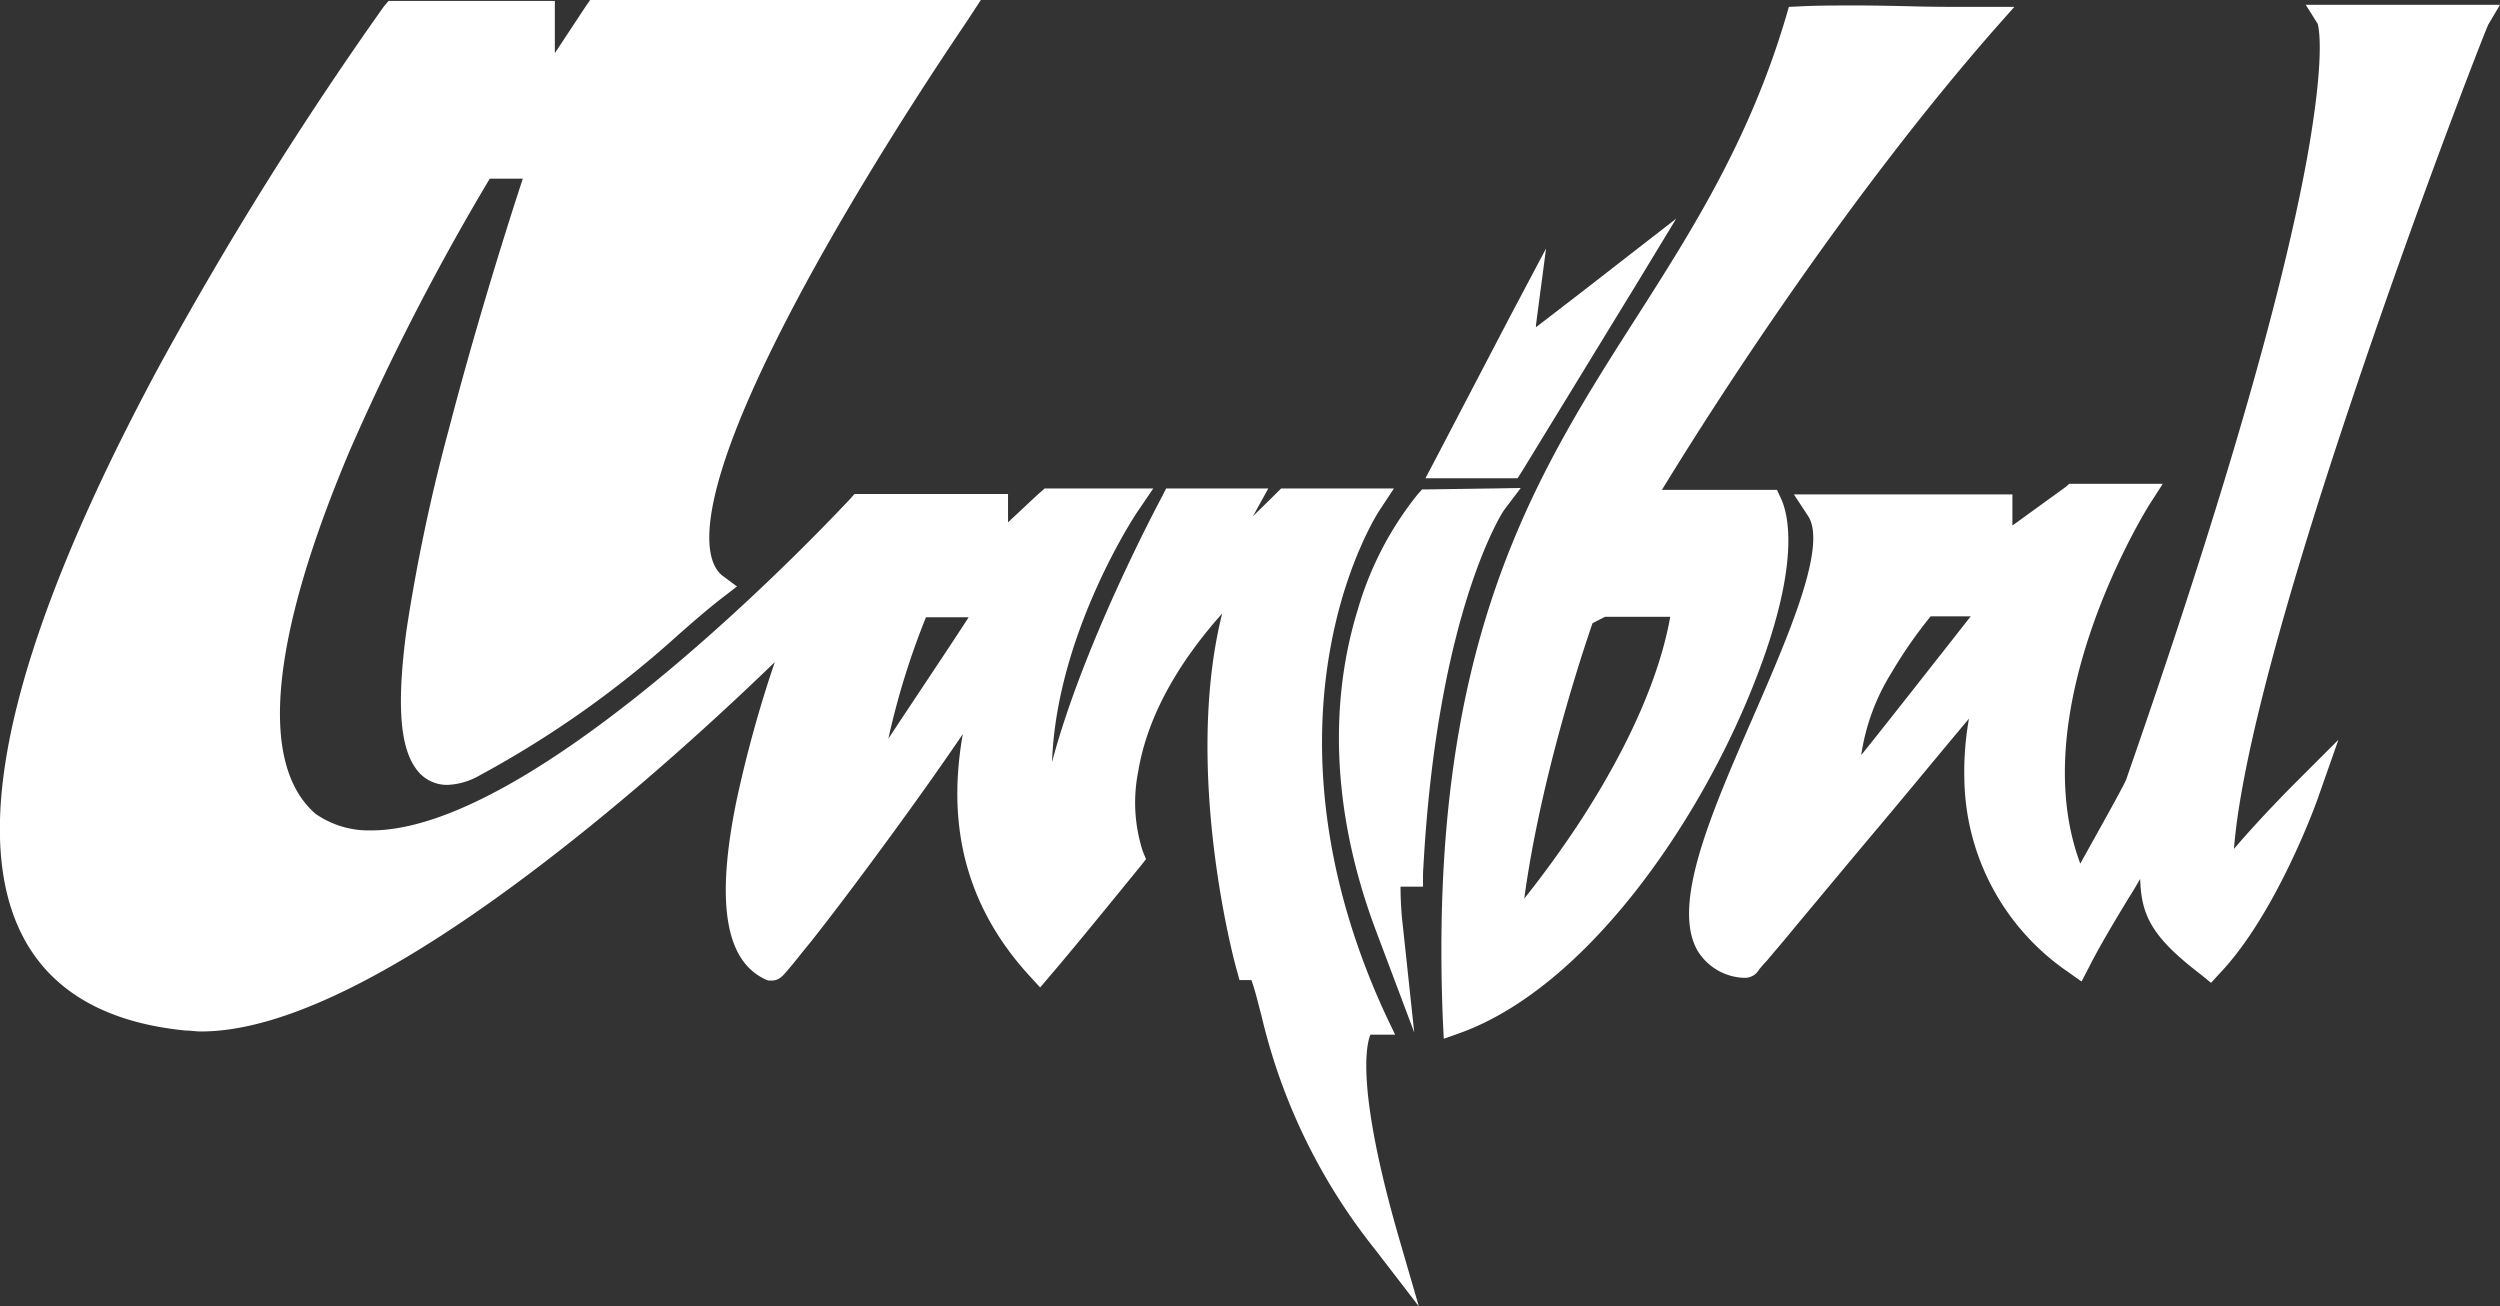
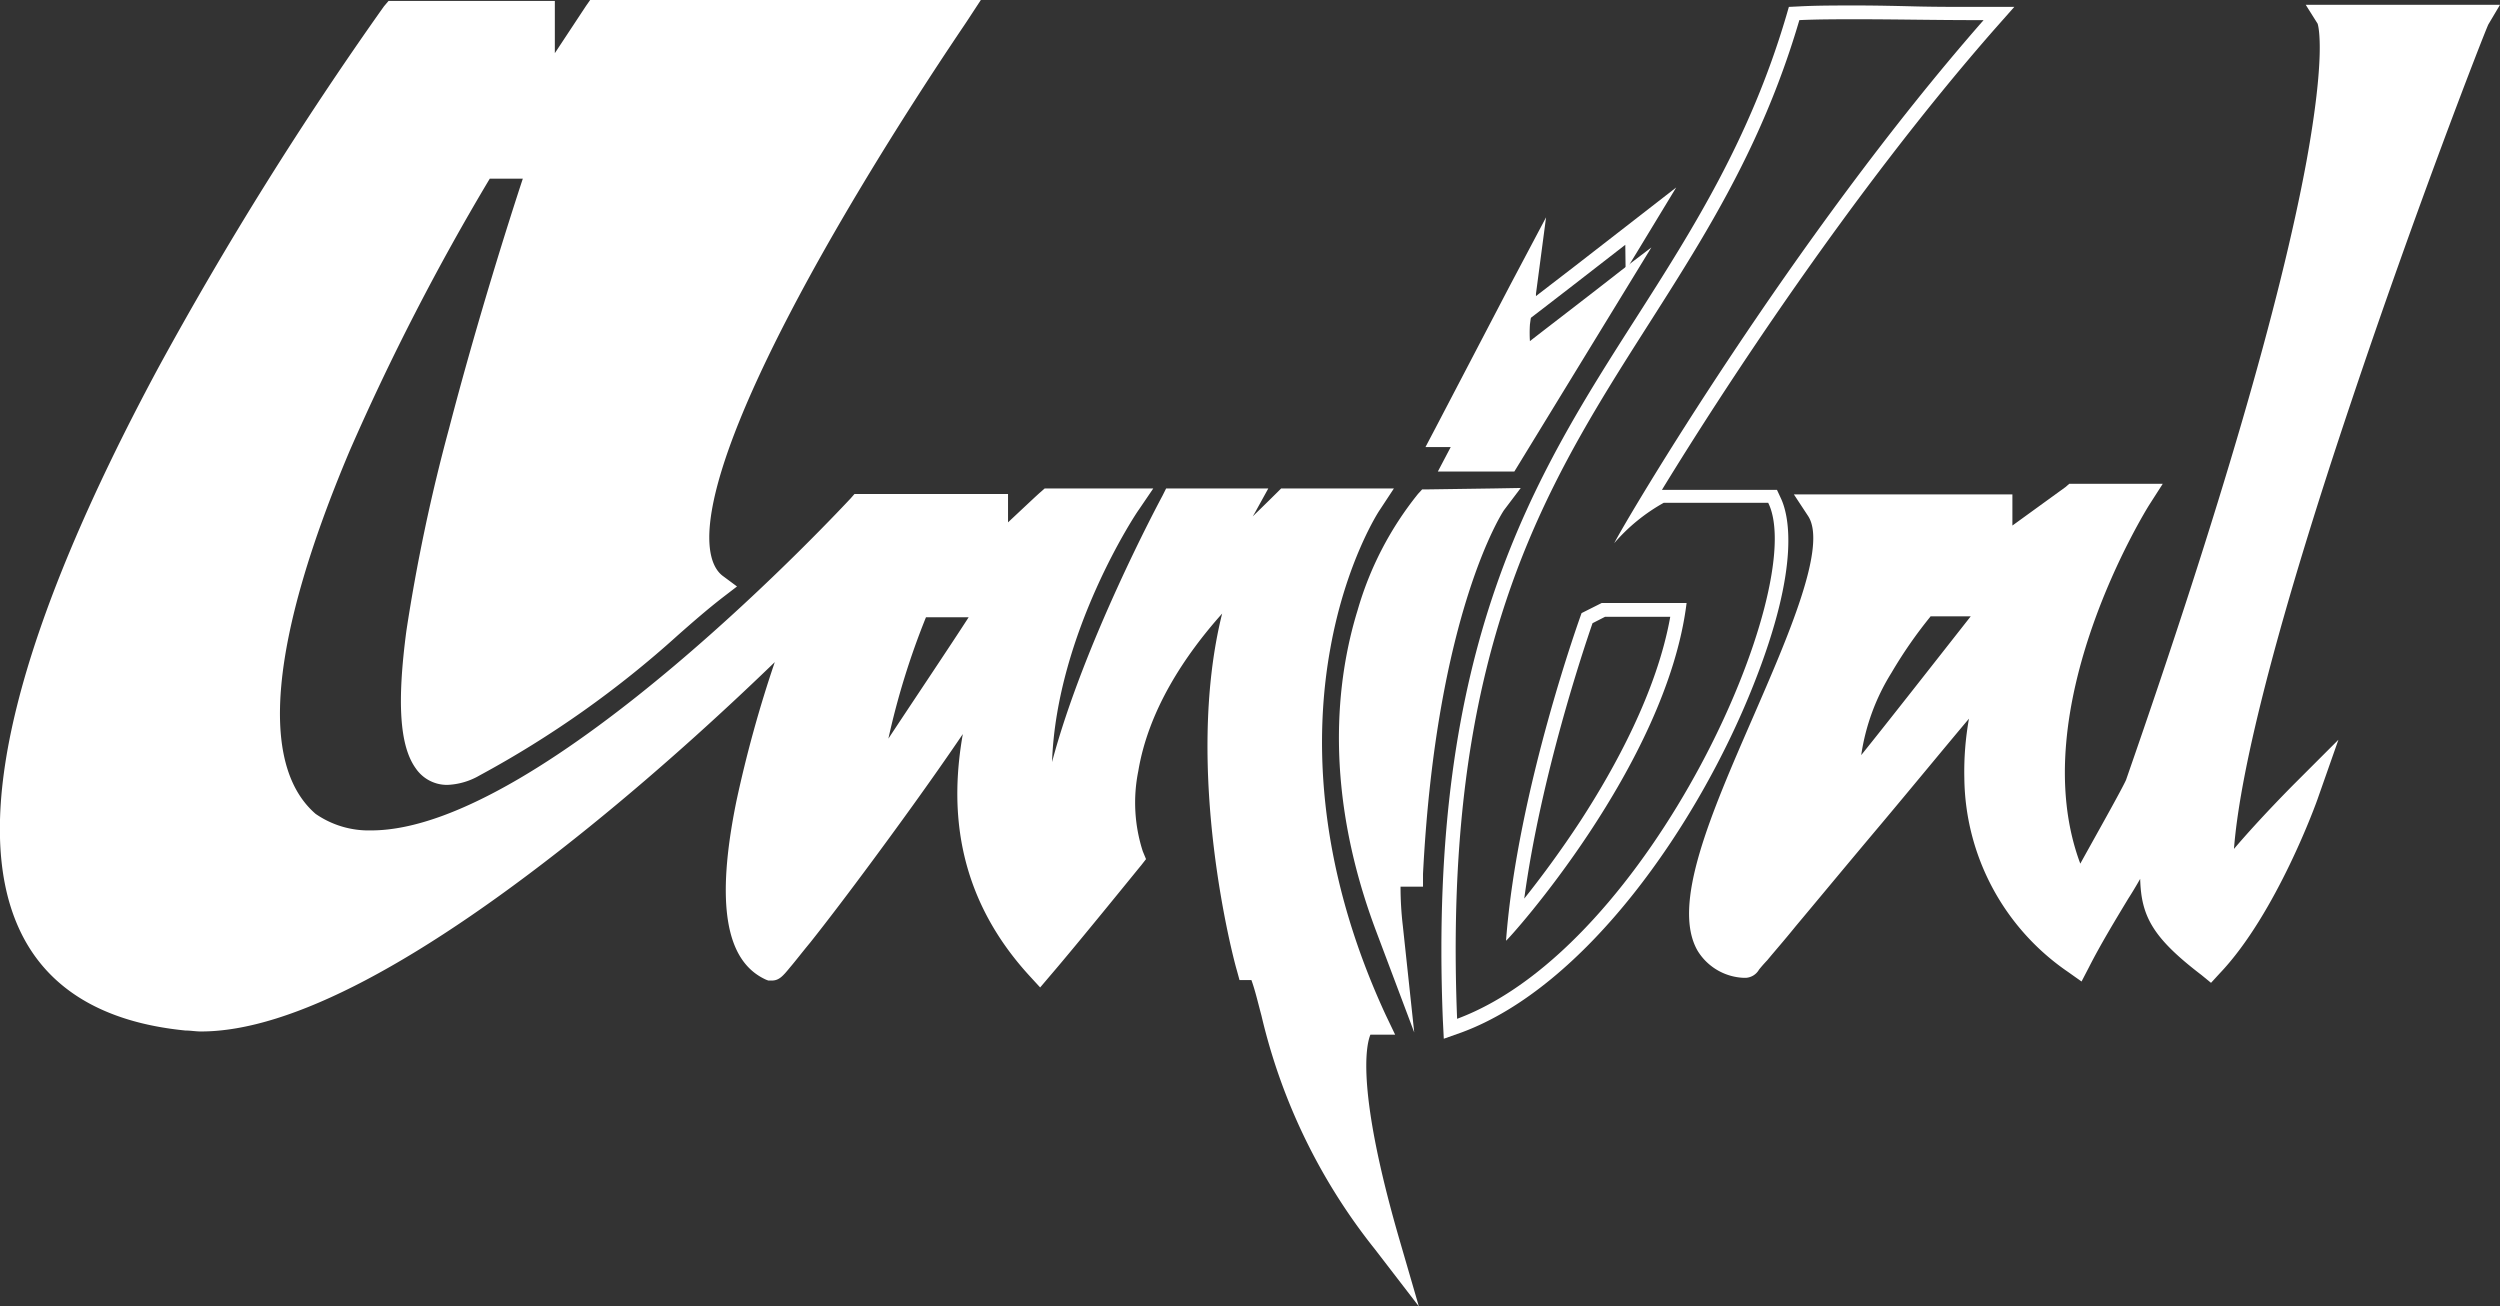
<svg xmlns="http://www.w3.org/2000/svg" viewBox="0 0 264.72 138.33">
  <rect x="0" y="0" width="264.72" height="138.33" fill="#333333" stroke="none" />
  <g fill="#fff" transform="translate(-62.14 -7.49)">
    <path d="m208.28 139.37a60.29 60.29 0 0 1 -11.89-24.46c-.44-1.65-.83-3-1.26-4.32h-1.22l-.14-.53c-.29-1-6.26-23.43-.73-40.27-15.67 15.77-10.67 28-10.58 28.19l.2.39-.29.34c-.05.09-6.6 8.1-9.61 11.59l-.53.63-.54-.58c-9.41-10.19-7.91-21.35-6.11-28.67-3.88 6-8.83 12.71-11.74 16.64-2.33 3.1-4.61 6.11-6.5 8.49-3 3.74-3.06 3.74-3.5 3.74h-.14-.15c-5.82-2.62-5.05-14.61 2.33-35.66-3.83 3.78-12.08 11.64-21.74 19.5-17.66 14.31-31.34 21.54-40.71 21.54-.53 0-1.06 0-1.55 0-8.59-.82-14.31-4.31-17.08-10.43-5.09-11.25-.09-31 14.8-58.66a387.22 387.22 0 0 1 23.82-38.28l.2-.29h16.59v7.32l4.85-7.32h39.5l-.78 1.16c-10 14.46-34.06 53.32-25.61 59.63l.77.58-.73.59c-1.65 1.31-3.15 2.62-4.75 4a107 107 0 0 1 -20.86 14.77 6.44 6.44 0 0 1 -3.06.92 3.26 3.26 0 0 1 -2.77-1.45c-6-8.3 9.27-55.17 11.79-62.74h-4.9c-2.86 4.71-33.28 55.8-18.44 68.56a10.59 10.59 0 0 0 6.31 1.89c18.59 0 50.95-35 51.29-35.37l.19-.24h15.19v3.88c1.7-1.6 4.51-4.17 4.71-4.32l.19-.19h9.7l-.8 1.12c-.15.19-11.21 16.78-9 32.65.73-4.95 2.77-11.35 6.07-19.21s6.69-14.12 6.74-14.22l.2-.39h9.17s-2.09 3.69-3.55 6.31c2.82-2.77 6.46-6.31 6.46-6.31h10.33l-.77 1.11c-.05.05-3.64 5.53-5.34 14.89-1.6 8.64-1.84 22.47 5.92 39.26l.48 1h-1.94c-.48.78-2.23 5 2.77 22.37l1.07 3.69zm-48.62-67.25c-.83 2-4.12 10.53-4.66 16.74 2.82-4.27 8.88-13.49 11.06-16.74z" />
    <path d="m119.49 9v9l6-9h37.7s-36.29 52.55-25.47 60.65c-6.5 5.15-11.26 10.82-25.52 18.73a5.75 5.75 0 0 1 -2.72.83c-11.69 0 10-64.2 10-64.2h-6.31s-34.69 56-18.49 69.87a11.32 11.32 0 0 0 6.79 2c19.12 0 51.82-35.61 51.82-35.61h14.17v4.8c.68-.68 5.92-5.43 5.92-5.43h8s-13.78 20.33-8 38c0-.15.05-.29.05-.44-.53-12.37 13-37.55 13-37.55h7.47s-4.17 7.42-5.48 9.7l9.9-9.7h8.68s-14.66 22 .53 54.87h-1.12s-3.68 2.23 2.38 23.29c-10.92-14.12-11-23.53-13.2-29h-1.16s-7-25.86.44-42.8c-19.07 17.32-13.11 31.2-13.11 31.2s-6.55 8-9.55 11.6c-11.41-12.38-6.41-26.06-4.71-32.61-6.94 11.6-23.24 32.61-23.68 32.61-9.51-4.27 3.88-37.51 3.74-37.75-.39.43-42.07 43.08-64.19 43.08-.49 0-1 0-1.51 0-51.51-4.84 22.14-106.14 22.14-106.14zm47.93 62.35h-8.2s-5.38 12.91-4.95 20c.59-1 13.15-20 13.15-20m-46.48-63.76h-17.66l-.49.58a384.36 384.36 0 0 0 -23.87 38.23c-15 27.9-20 47.84-14.8 59.34 2.87 6.36 8.83 10 17.66 10.87.54 0 1.07.1 1.65.1 9.51 0 23.39-7.33 41.15-21.69 8.1-6.55 15.24-13.2 19.6-17.42a132.06 132.06 0 0 0 -4.07 14.75c-2.19 10.77-1.17 16.93 3.15 18.88l.24.09h.34c.78 0 1.17-.43 2-1.45.54-.63 1.21-1.51 2.09-2.57 1.89-2.38 4.17-5.39 6.5-8.54s6.21-8.45 9.66-13.54c-1.27 7.23-1.07 16.74 7.08 25.62l1.11 1.21 1.07-1.26c3-3.49 9.51-11.55 9.61-11.65l.53-.68-.34-.82a16.81 16.81 0 0 1 -.48-8.49c1.07-6.45 4.9-12.23 8.88-16.69-4.13 16.59 1.26 36.82 1.55 37.75l.29 1.06h1.26c.39 1.07.68 2.33 1.07 3.79a62.41 62.41 0 0 0 12 24.7l4.66 6.06-2.13-7.33c-4.42-15.33-3.5-20.23-3-21.44h2.62l-1-2.09c-7.67-16.59-7.42-30.23-5.87-38.77 1.65-9.26 5.19-14.65 5.24-14.7l1.5-2.28h-11.94l-.44.44c-.05.05-1.12 1.11-2.57 2.52.29-.48.44-.77.44-.77l1.21-2.19h-10.82l-.39.78c-.44.82-8.35 15.62-11.69 28.19.48-13.73 9-26.49 9.17-26.69l1.55-2.28h-11.5l-.44.39c-.14.1-1.89 1.75-3.44 3.2v-3h-16.26l-.43.49c-.34.34-32.46 35.13-50.75 35.13a9.86 9.86 0 0 1 -5.88-1.75c-6.06-5.24-4.8-18.54 3.6-38.43a256.06 256.06 0 0 1 14.84-28.83h3.5c-1.41 4.27-4.85 15.09-7.81 26.45a193 193 0 0 0 -4.52 21.44c-1 7.57-.72 12.18 1 14.56a4 4 0 0 0 3.35 1.74 7.36 7.36 0 0 0 3.4-1 107.46 107.46 0 0 0 21-14.85c1.6-1.41 3.1-2.72 4.75-4l1.51-1.16-1.51-1.12c-1.74-1.31-4.32-6.94 9.08-31.49 7.61-13.92 16.64-27 16.73-27.17l1.52-2.32h-41.37l-.44.63-3.3 5v-5.53zm39.25 65.26h4.52c-2 3.1-5.78 8.73-8.5 12.85a80.39 80.39 0 0 1 3.98-12.85z" />
    <path d="m295.71 110.16c-6.16-4.76-6.45-6.94-6.16-12.37-.88 1.5-1.8 3-2.67 4.51-1.46 2.42-3 4.9-4.22 7.32l-.39.78-.68-.48c-12.66-9-11.3-22.37-9.61-29-2.57 3.11-6.93 8.35-11.11 13.39-3.3 4-6.6 8-9.12 10.92-4.37 5.19-4.37 5.19-4.75 5.19h-.1a5.38 5.38 0 0 1 -4.37-2.47c-2.62-4.52 1.51-14 5.92-24.12 4-9.07 8.06-18.48 5.78-22l-.73-1.11h21.06l-.05 4 7-5 8.3-.1-.73 1.12c-.14.24-14.41 23-6.74 40 1.55-2.77 5.29-9.42 5.68-10.34v-.09c24.17-69.29 20.38-80 20.19-80.45l-.39-1h17.81l-.59 1.07c-.29.58-26.92 68.8-27.07 89.81 2.86-3.69 7.57-8.44 7.81-8.69l2.28-2.28-1.06 2.95c-.2.49-4.37 12.23-10.29 18.44l-.44.48zm-29.45-38.16c-1.31 1.55-8.49 10.29-7.81 17.47 2.37-2.86 8.92-11.21 13.82-17.47z" />
    <path d="m324.39 9.43c-.44.82-29 74.14-27.08 92.29 2.38-3.69 9-10.34 9-10.34s-4.27 12-10.14 18.15c-6.94-5.34-6.12-7-5.68-15-2.43 4.85-6 9.89-8.44 14.75-16.64-11.89-8.44-31.2-8.25-31.78-.44.53-26.64 32.12-26.78 32.12-15.34-1.61 13.63-39.5 7.81-48.23h19v4.7l8-5.72h6.74s-15.57 24.07-6.35 41.83c.24-.34 6.41-11.26 6.45-11.74 24.85-71.23 20.19-81 20.19-81l15.53-.05m-50.61 61.88h-7.86s-10.09 11.26-7.92 19.8c.34 0 15.77-19.8 15.77-19.8m53.09-63.29h-20.57l1.26 2c.14.44.82 3.54-1.17 14.51-2.76 15-9.17 37-19.06 65.4l-.05.15c-.44 1-3.16 5.82-4.85 8.88-6.17-16.5 7.13-37.7 7.27-37.94l1.46-2.28h-2.67-6.74-.49l-.39.34-5.63 4.08v-3.3h-23.14l1.5 2.28c2.09 3.16-2.13 12.81-5.82 21.3-4.46 10.24-8.68 19.89-5.87 24.75a6 6 0 0 0 4.9 2.86h.2a1.72 1.72 0 0 0 1.4-.87c.2-.25.49-.59.88-1 .72-.88 1.79-2.09 3-3.59 2.24-2.67 5.29-6.36 9.13-10.92 3.3-3.93 6.64-8 9.22-11.06a31.78 31.78 0 0 0 -.49 6.3 25.18 25.18 0 0 0 11 20.53l1.41 1 .78-1.5c1.21-2.38 2.71-4.86 4.17-7.28.44-.68.87-1.41 1.26-2.09.1 4 1.36 6.26 6.5 10.19l1 .82.92-1c6-6.3 10.29-18.19 10.44-18.68l2.13-6.06-4.56 4.56c-.19.19-3.69 3.69-6.5 7 .68-8.84 4.9-25 12.42-47.36 6.79-20.28 13.92-38.62 14.51-39.93zm-60.26 64.75h4.22c-3.93 5-8.83 11.26-11.6 14.7a22.66 22.66 0 0 1 3.21-8.73 47.4 47.4 0 0 1 4.17-6z" />
-     <path d="m215.65 115.4c-1.6-39.5 9.61-57.06 20.38-74 5.92-9.26 12-18.87 15.92-32l.14-.48h.53c1.85-.05 3.89-.1 6.17-.1h6.11s4.22.05 6.4.05h2.48l-1.07 1.21c-16.4 18.76-31.1 41.92-36.71 51.27a10.64 10.64 0 0 1 2-1.22l.15-.09h11.69l.19.38c1.65 3.35.59 10.58-2.91 19.36-5.82 14.61-17.46 31.49-30.42 36.3l-.92.34zm14.56-42.46c-.78 2.23-6.16 17.86-7.67 32 4-4.71 15.29-19.17 17.37-32.9h-8z" />
    <path d="m258.79 9.53c4.12 0 8.2.09 12.51.09h.88c-20.18 23-37.85 52.89-39.11 55.38a19.4 19.4 0 0 1 5.24-4.27h11.06c4.37 8.79-12.42 47-32.94 54.64-2.43-61.06 25.37-68.68 36.24-105.75 2-.09 4.08-.09 6.12-.09m-18.05 61.81h-9l-2.13 1.07s-6.8 18.68-8 34.69c.15 0 17-18.58 19.12-35.76m18.06-63.27c-2.28 0-4.32 0-6.17.1l-1.06.05-.29 1c-3.84 13-9.9 22.56-15.82 31.83-10.87 17-22.13 34.64-20.53 74.43l.1 2 1.89-.67c13.15-4.86 25-21.94 30.86-36.69 5.15-12.9 3.74-18.24 2.91-19.94l-.38-.82h-12.18c6.4-10.48 20.08-31.49 35.17-48.72l2.14-2.42h-4.08c-2.18 0-4.32 0-6.35-.05s-4.18-.1-6.21-.1zm-26.69 64.73h6.9c-1.41 7.91-5.87 16-9.46 21.54-2.19 3.35-4.37 6.26-6 8.3 1.75-12.91 6.26-26.35 7.23-29.16z" />
    <path d="m208.67 105.94c-5.68-14.9-4.23-26.5-2-33.63 2.37-7.71 6.06-11.89 6.26-12l.19-.24 8.69-.15-.83 1.17a38.24 38.24 0 0 0 -3.78 8.83c-1.85 5.62-4.13 15.43-4.9 30.08v.68h-2.33a18.82 18.82 0 0 0 .14 4.95l.63 5.63z" />
    <path d="m220.36 60.67s-7.36 10.67-8.83 39.33h-1.6a.52.52 0 0 0 -.29-.15c-.34 0-.88.78-.34 5.87-10.82-28.48 4.07-44.93 4.07-44.93zm2.81-1.51-2.81.05-7 .1h-.63l-.44.48a35.05 35.05 0 0 0 -6.4 12.33c-2.23 7.23-3.69 19 2 34.06l4 10.63-1.21-11.31a35.45 35.45 0 0 1 -.24-4.12h2.38v-1.36c1.41-27.71 8.5-38.43 8.59-38.53z" />
    <path d="m224.68 37.86-.54 4a14 14 0 0 0 0 1.75c2-1.56 6.5-5 9.71-7.52l3.15-2.4-14.51 23.73h-8.1z" />
-     <path d="m234.28 36.75-12.22 20h-6.51l7.87-15a22 22 0 0 0 0 3.3c.1 0 10.82-8.34 10.82-8.34m5.39-6.07-6.31 4.9c-2.67 2.09-6.26 4.85-8.54 6.6v-.24l1.07-8.1-3.83 7.23-7.82 14.97-1.12 2.13h9.75l.44-.68 12.23-20z" />
+     <path d="m234.28 36.75-12.22 20h-6.51l7.87-15c.1 0 10.82-8.34 10.82-8.34m5.39-6.07-6.31 4.9c-2.67 2.09-6.26 4.85-8.54 6.6v-.24l1.07-8.1-3.83 7.23-7.82 14.97-1.12 2.13h9.75l.44-.68 12.23-20z" />
  </g>
</svg>